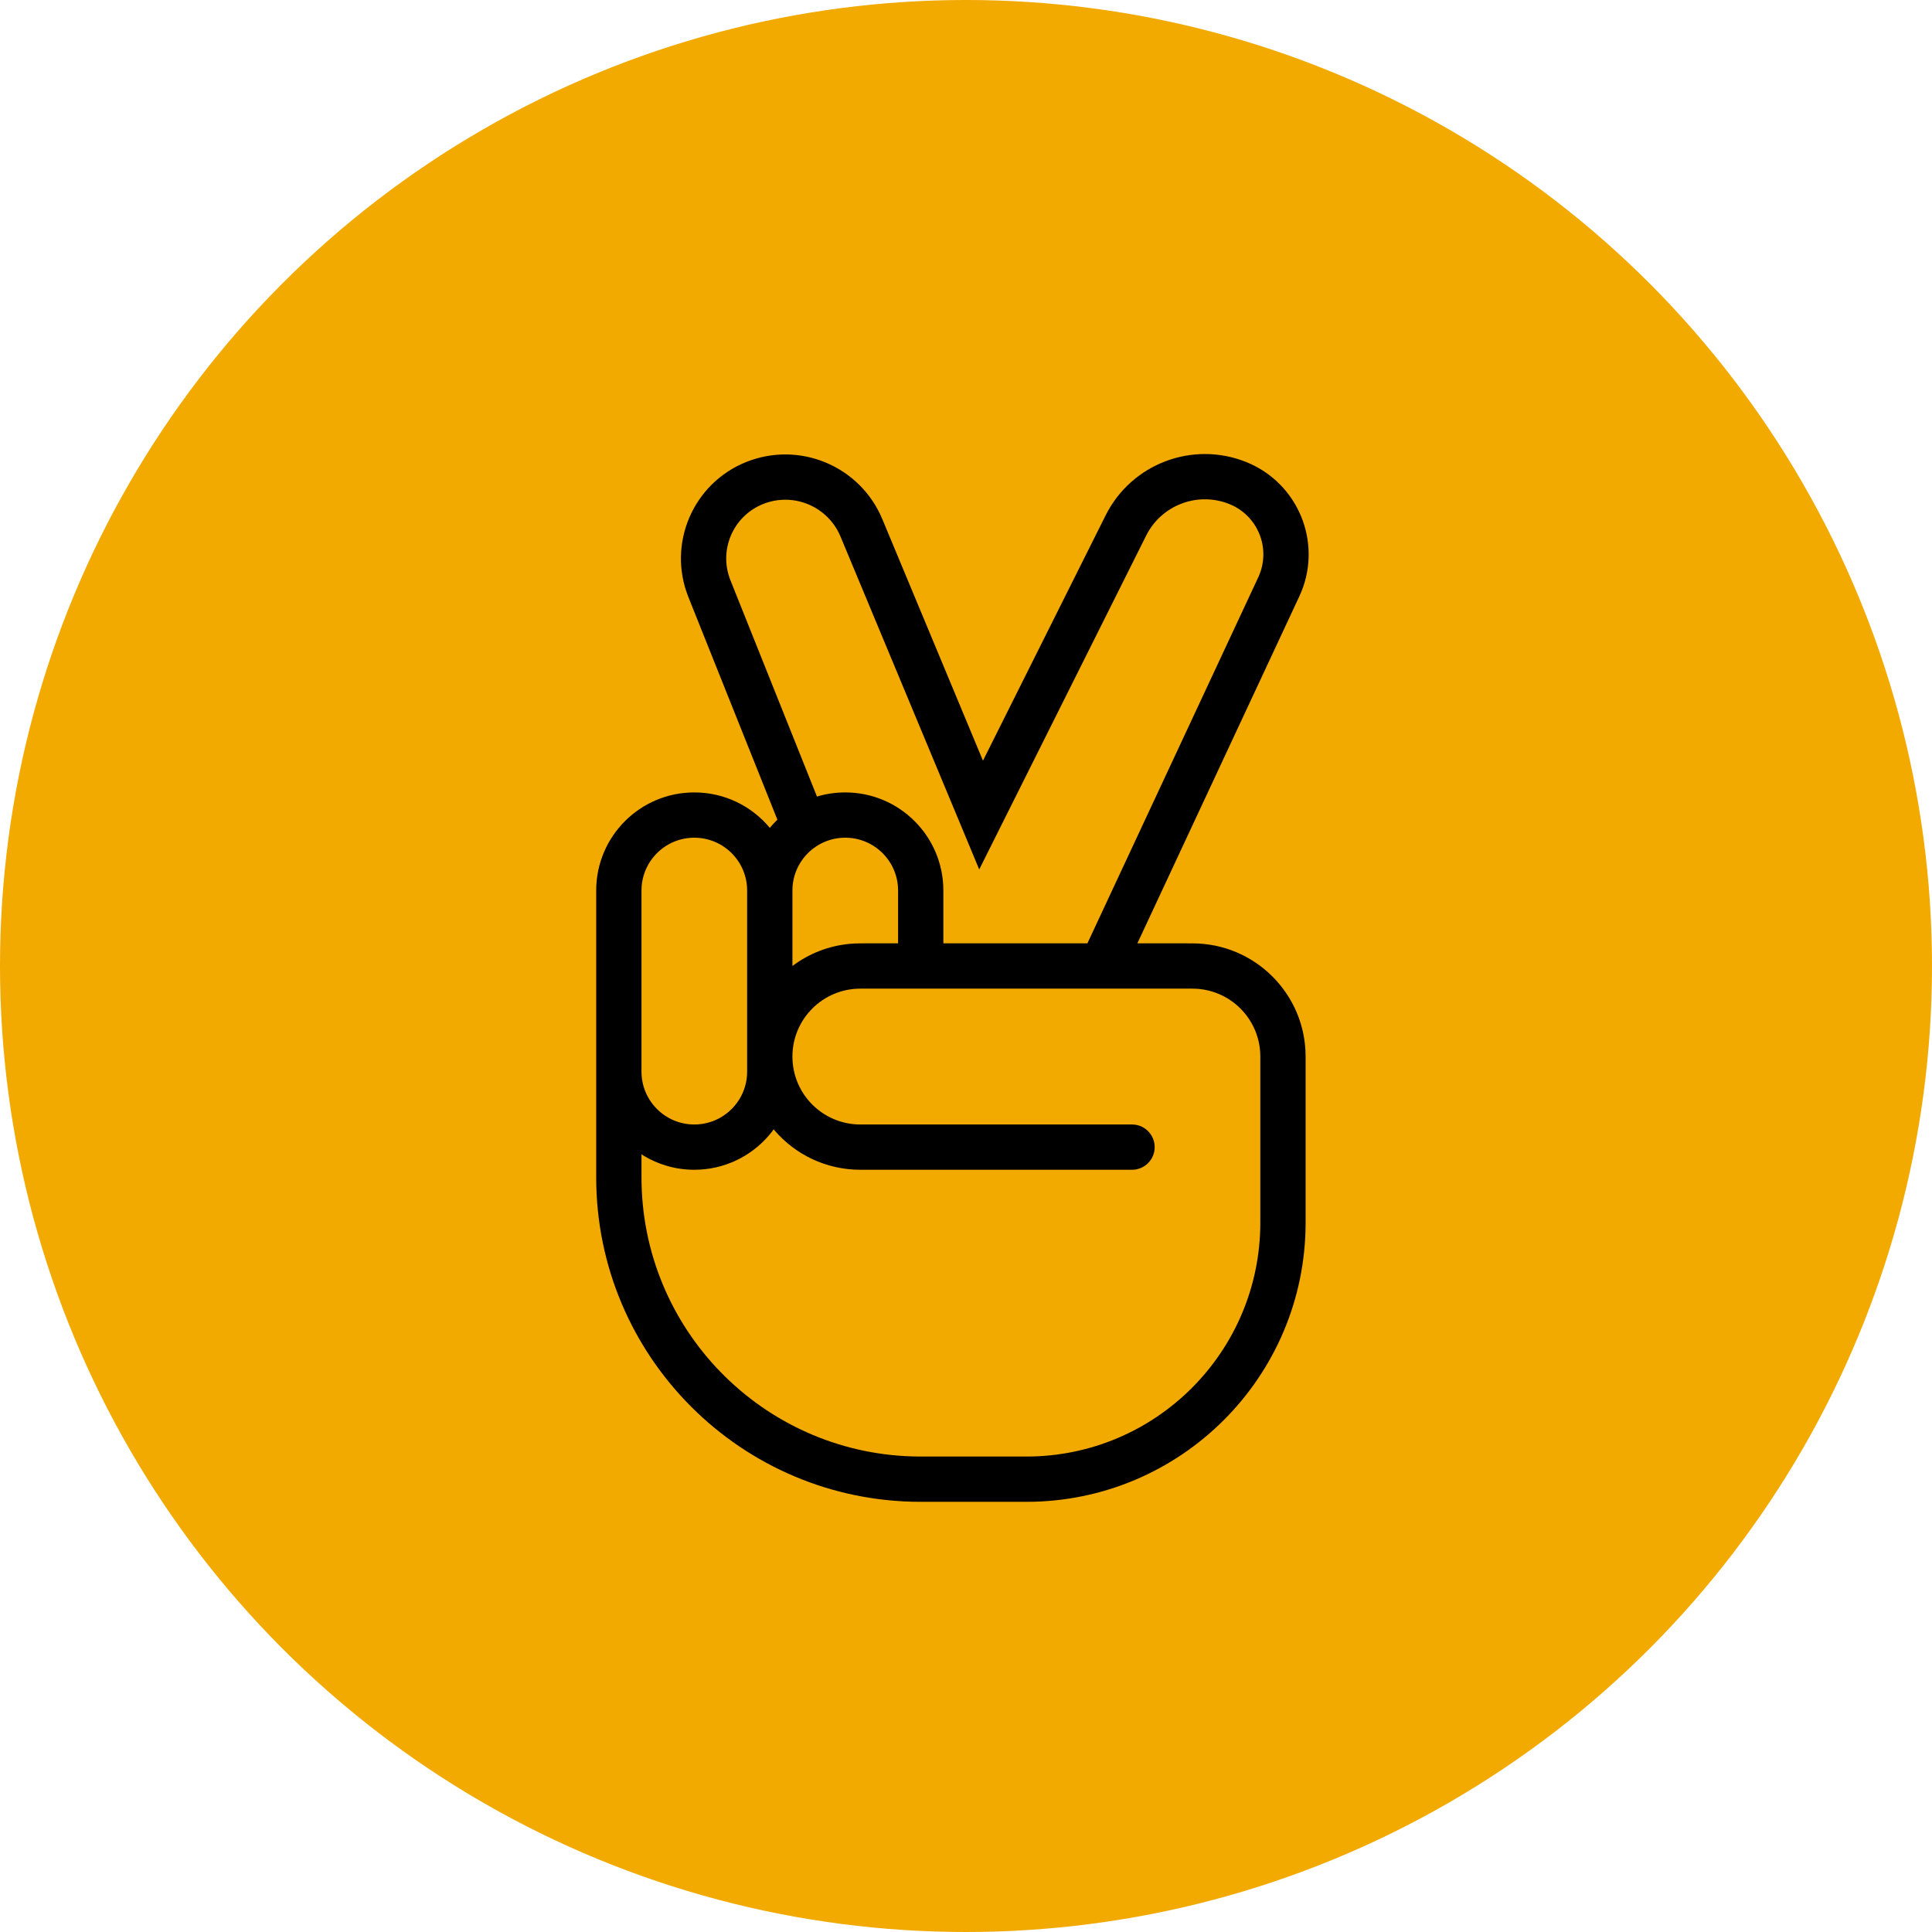
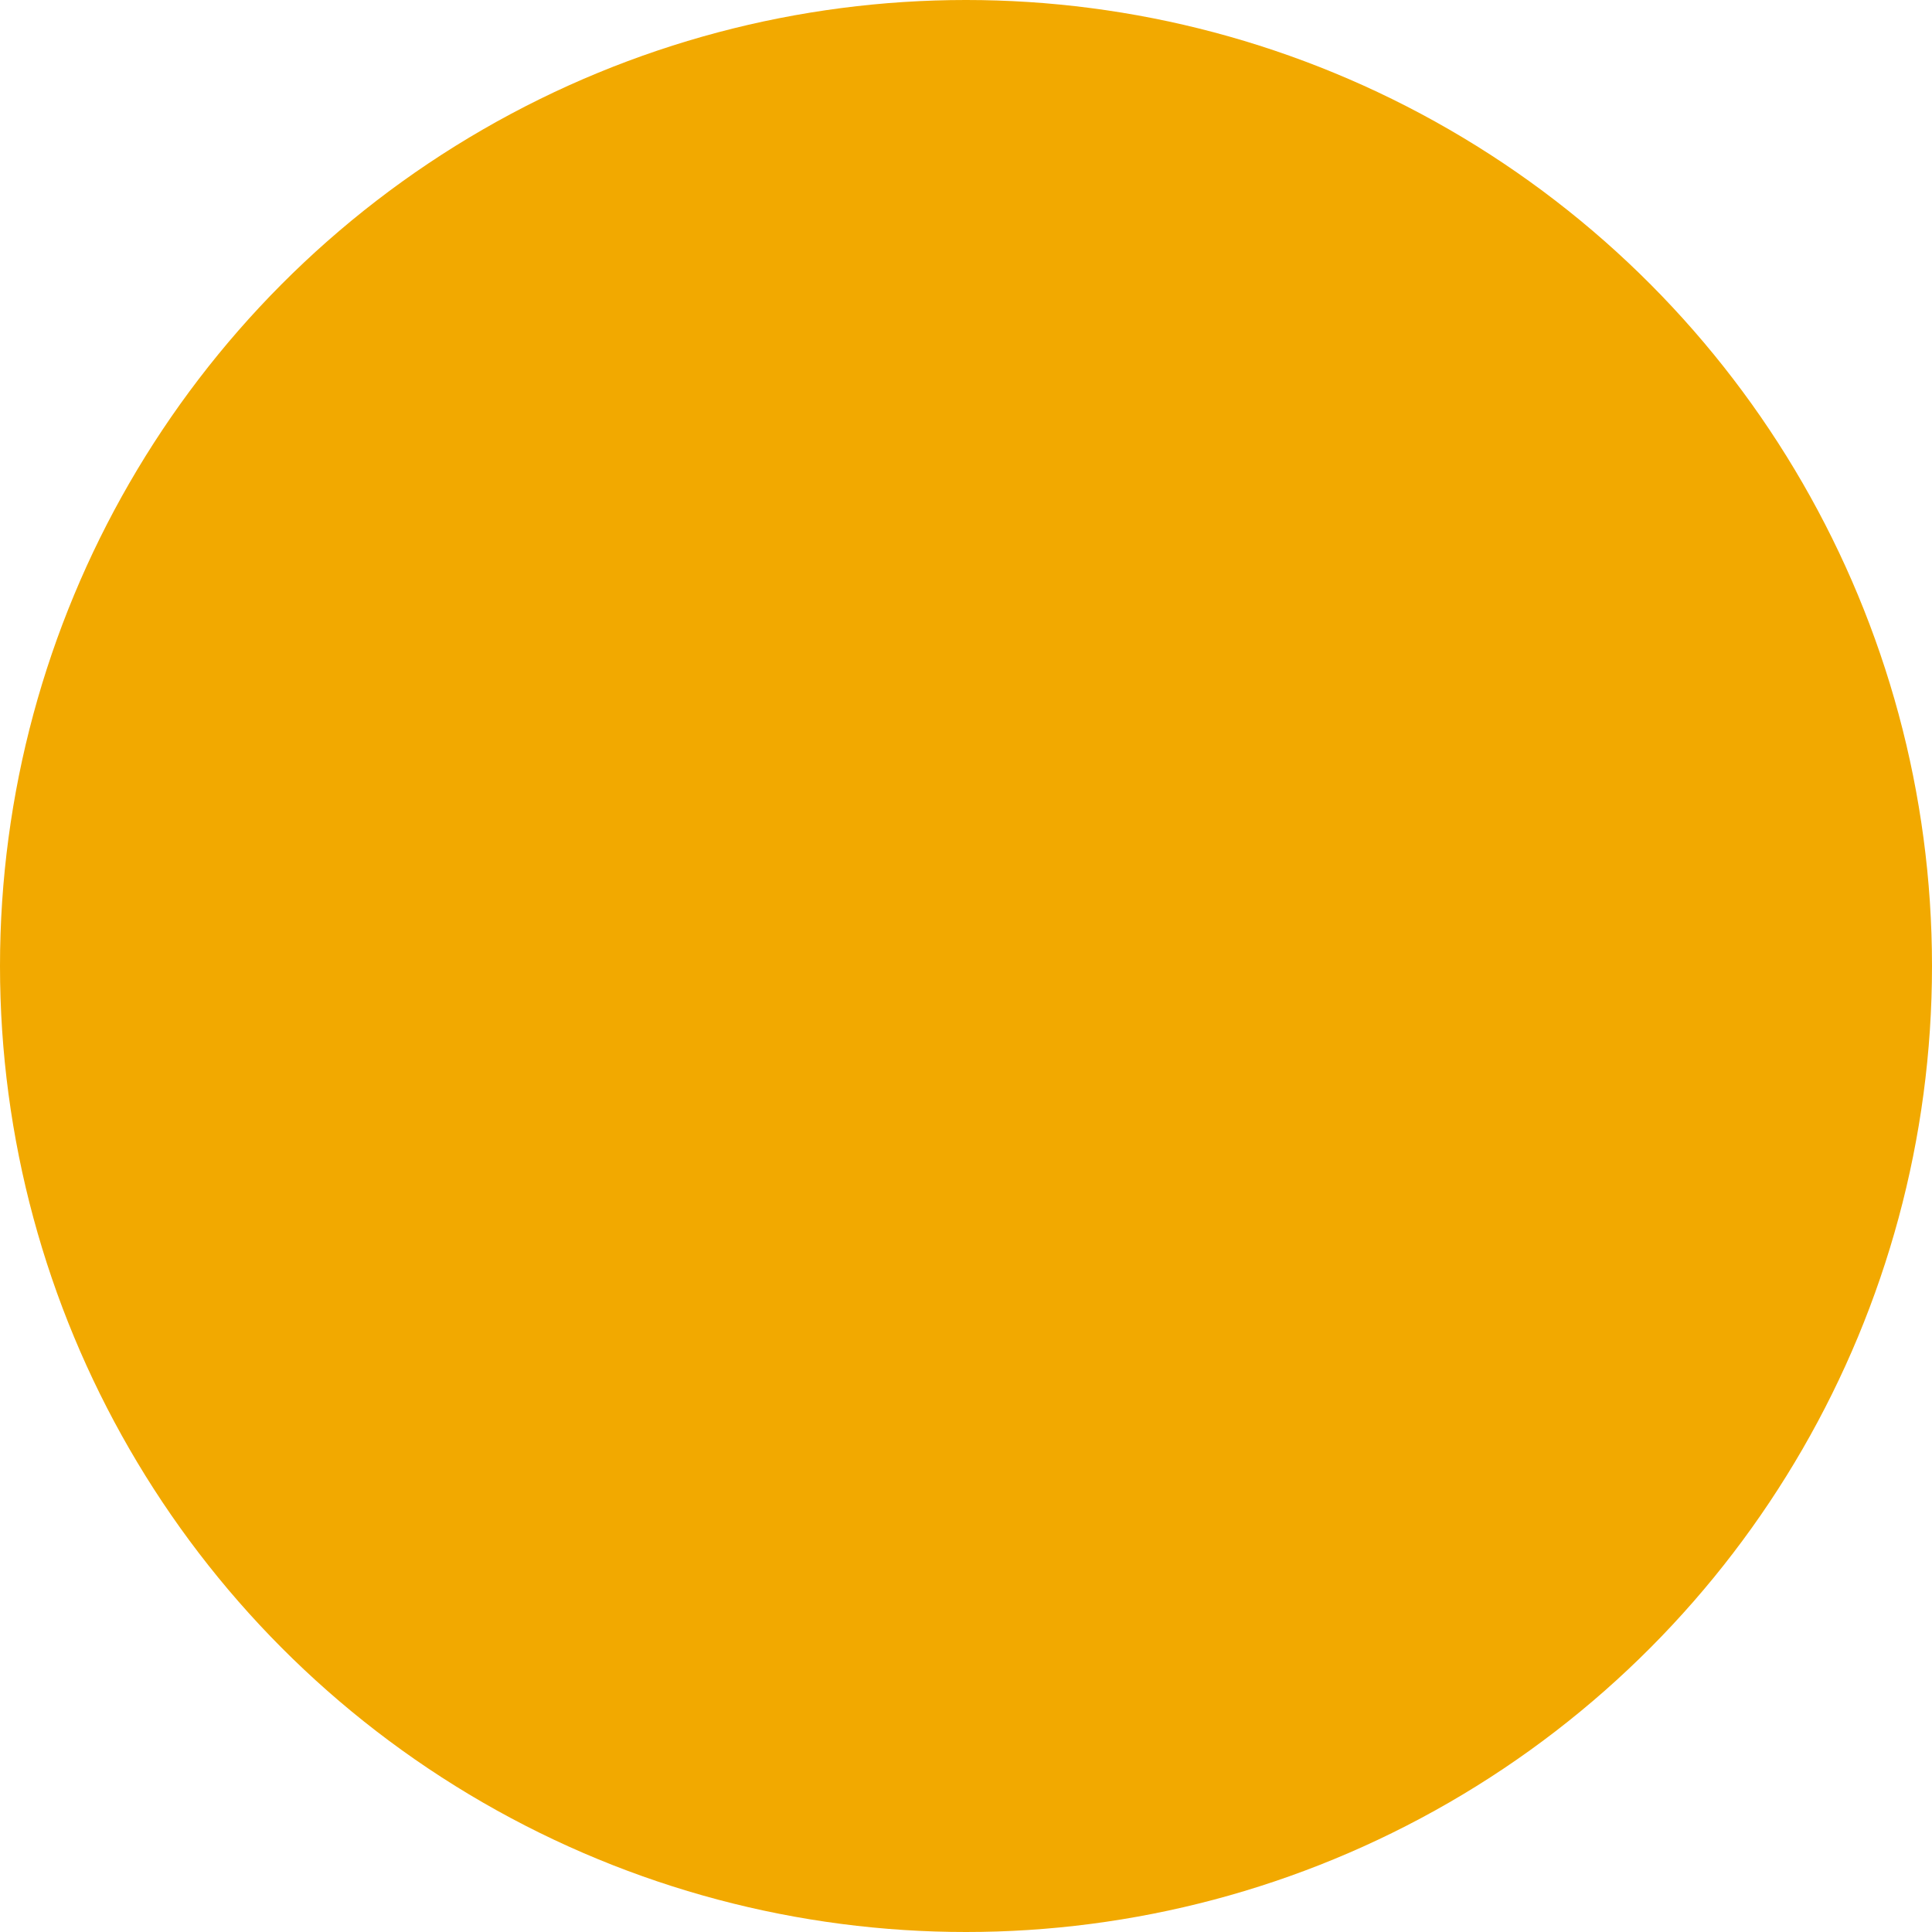
<svg xmlns="http://www.w3.org/2000/svg" width="64px" height="64px" viewBox="0 0 64 64" version="1.1">
  <title>icon-konsumentratt.svg</title>
  <g id="icon-konsumentratt.svg" stroke="none" stroke-width="1" fill="none" fill-rule="evenodd">
    <circle id="Oval-orange" fill="#F2A900" cx="32" cy="32" r="32" />
    <g id="Group" transform="translate(19.75, 15.04)" fill="#000000" fill-rule="nonzero">
-       <path d="M21.529,0.264 C21.586,0.287 21.642,0.311 21.698,0.337 C23.348,1.107 24.061,3.068 23.291,4.717 L17.927,16.209 L19.75,16.21 C21.821,16.21 23.5,17.889 23.5,19.96 L23.5,25.46 C23.5,30.569 19.359,34.71 14.25,34.71 L10.75,34.71 C4.813,34.71 0,29.897 0,23.96 L0,14.46 C0,12.665 1.455,11.21 3.25,11.21 C4.256,11.21 5.154,11.667 5.751,12.384 C5.829,12.289 5.913,12.198 6.002,12.113 L3.054,4.739 C2.348,2.973 3.206,0.97 4.971,0.264 C6.739,-0.443 8.746,0.4 9.478,2.157 L12.812,10.159 L16.875,2.033 C17.73,0.323 19.753,-0.446 21.529,0.264 Z M19.75,17.71 L8.75,17.71 C7.507,17.71 6.5,18.717 6.5,19.96 C6.5,21.203 7.507,22.21 8.75,22.21 L17.75,22.21 C18.164,22.21 18.5,22.546 18.5,22.96 C18.5,23.374 18.164,23.71 17.75,23.71 L8.75,23.71 C7.614,23.71 6.596,23.205 5.909,22.407 L5.877,22.37 L5.832,22.435 C5.273,23.164 4.411,23.65 3.434,23.705 L3.25,23.71 C2.631,23.71 2.053,23.537 1.56,23.237 L1.5,23.197 L1.5,23.96 C1.5,28.979 5.497,33.064 10.482,33.206 L10.75,33.21 L14.25,33.21 C18.53,33.21 22,29.74 22,25.46 L22,19.96 C22,18.717 20.993,17.71 19.75,17.71 Z M3.25,12.71 C2.284,12.71 1.5,13.493 1.5,14.46 L1.5,20.46 C1.5,21.426 2.284,22.21 3.25,22.21 C4.216,22.21 5,21.426 5,20.46 L5,14.46 C5,13.493 4.216,12.71 3.25,12.71 Z M8.25,12.71 C7.284,12.71 6.5,13.493 6.5,14.46 L6.5,16.96 L6.596,16.89 C7.155,16.497 7.825,16.253 8.551,16.215 L8.75,16.21 L10,16.209 L10,14.46 C10,13.493 9.216,12.71 8.25,12.71 Z M18.217,2.704 L12.688,13.761 L12.058,12.248 L8.093,2.734 C7.677,1.734 6.534,1.254 5.529,1.656 C4.532,2.055 4.048,3.185 4.446,4.181 L7.313,11.347 C7.61,11.258 7.924,11.21 8.25,11.21 C10.045,11.21 11.5,12.665 11.5,14.46 L11.5,16.209 L16.272,16.209 L21.932,4.083 C22.351,3.184 21.963,2.116 21.064,1.696 C21.033,1.682 21.003,1.669 20.971,1.656 C19.921,1.236 18.723,1.691 18.217,2.704 Z" id="Combined-Shape" />
-     </g>
+       </g>
  </g>
</svg>